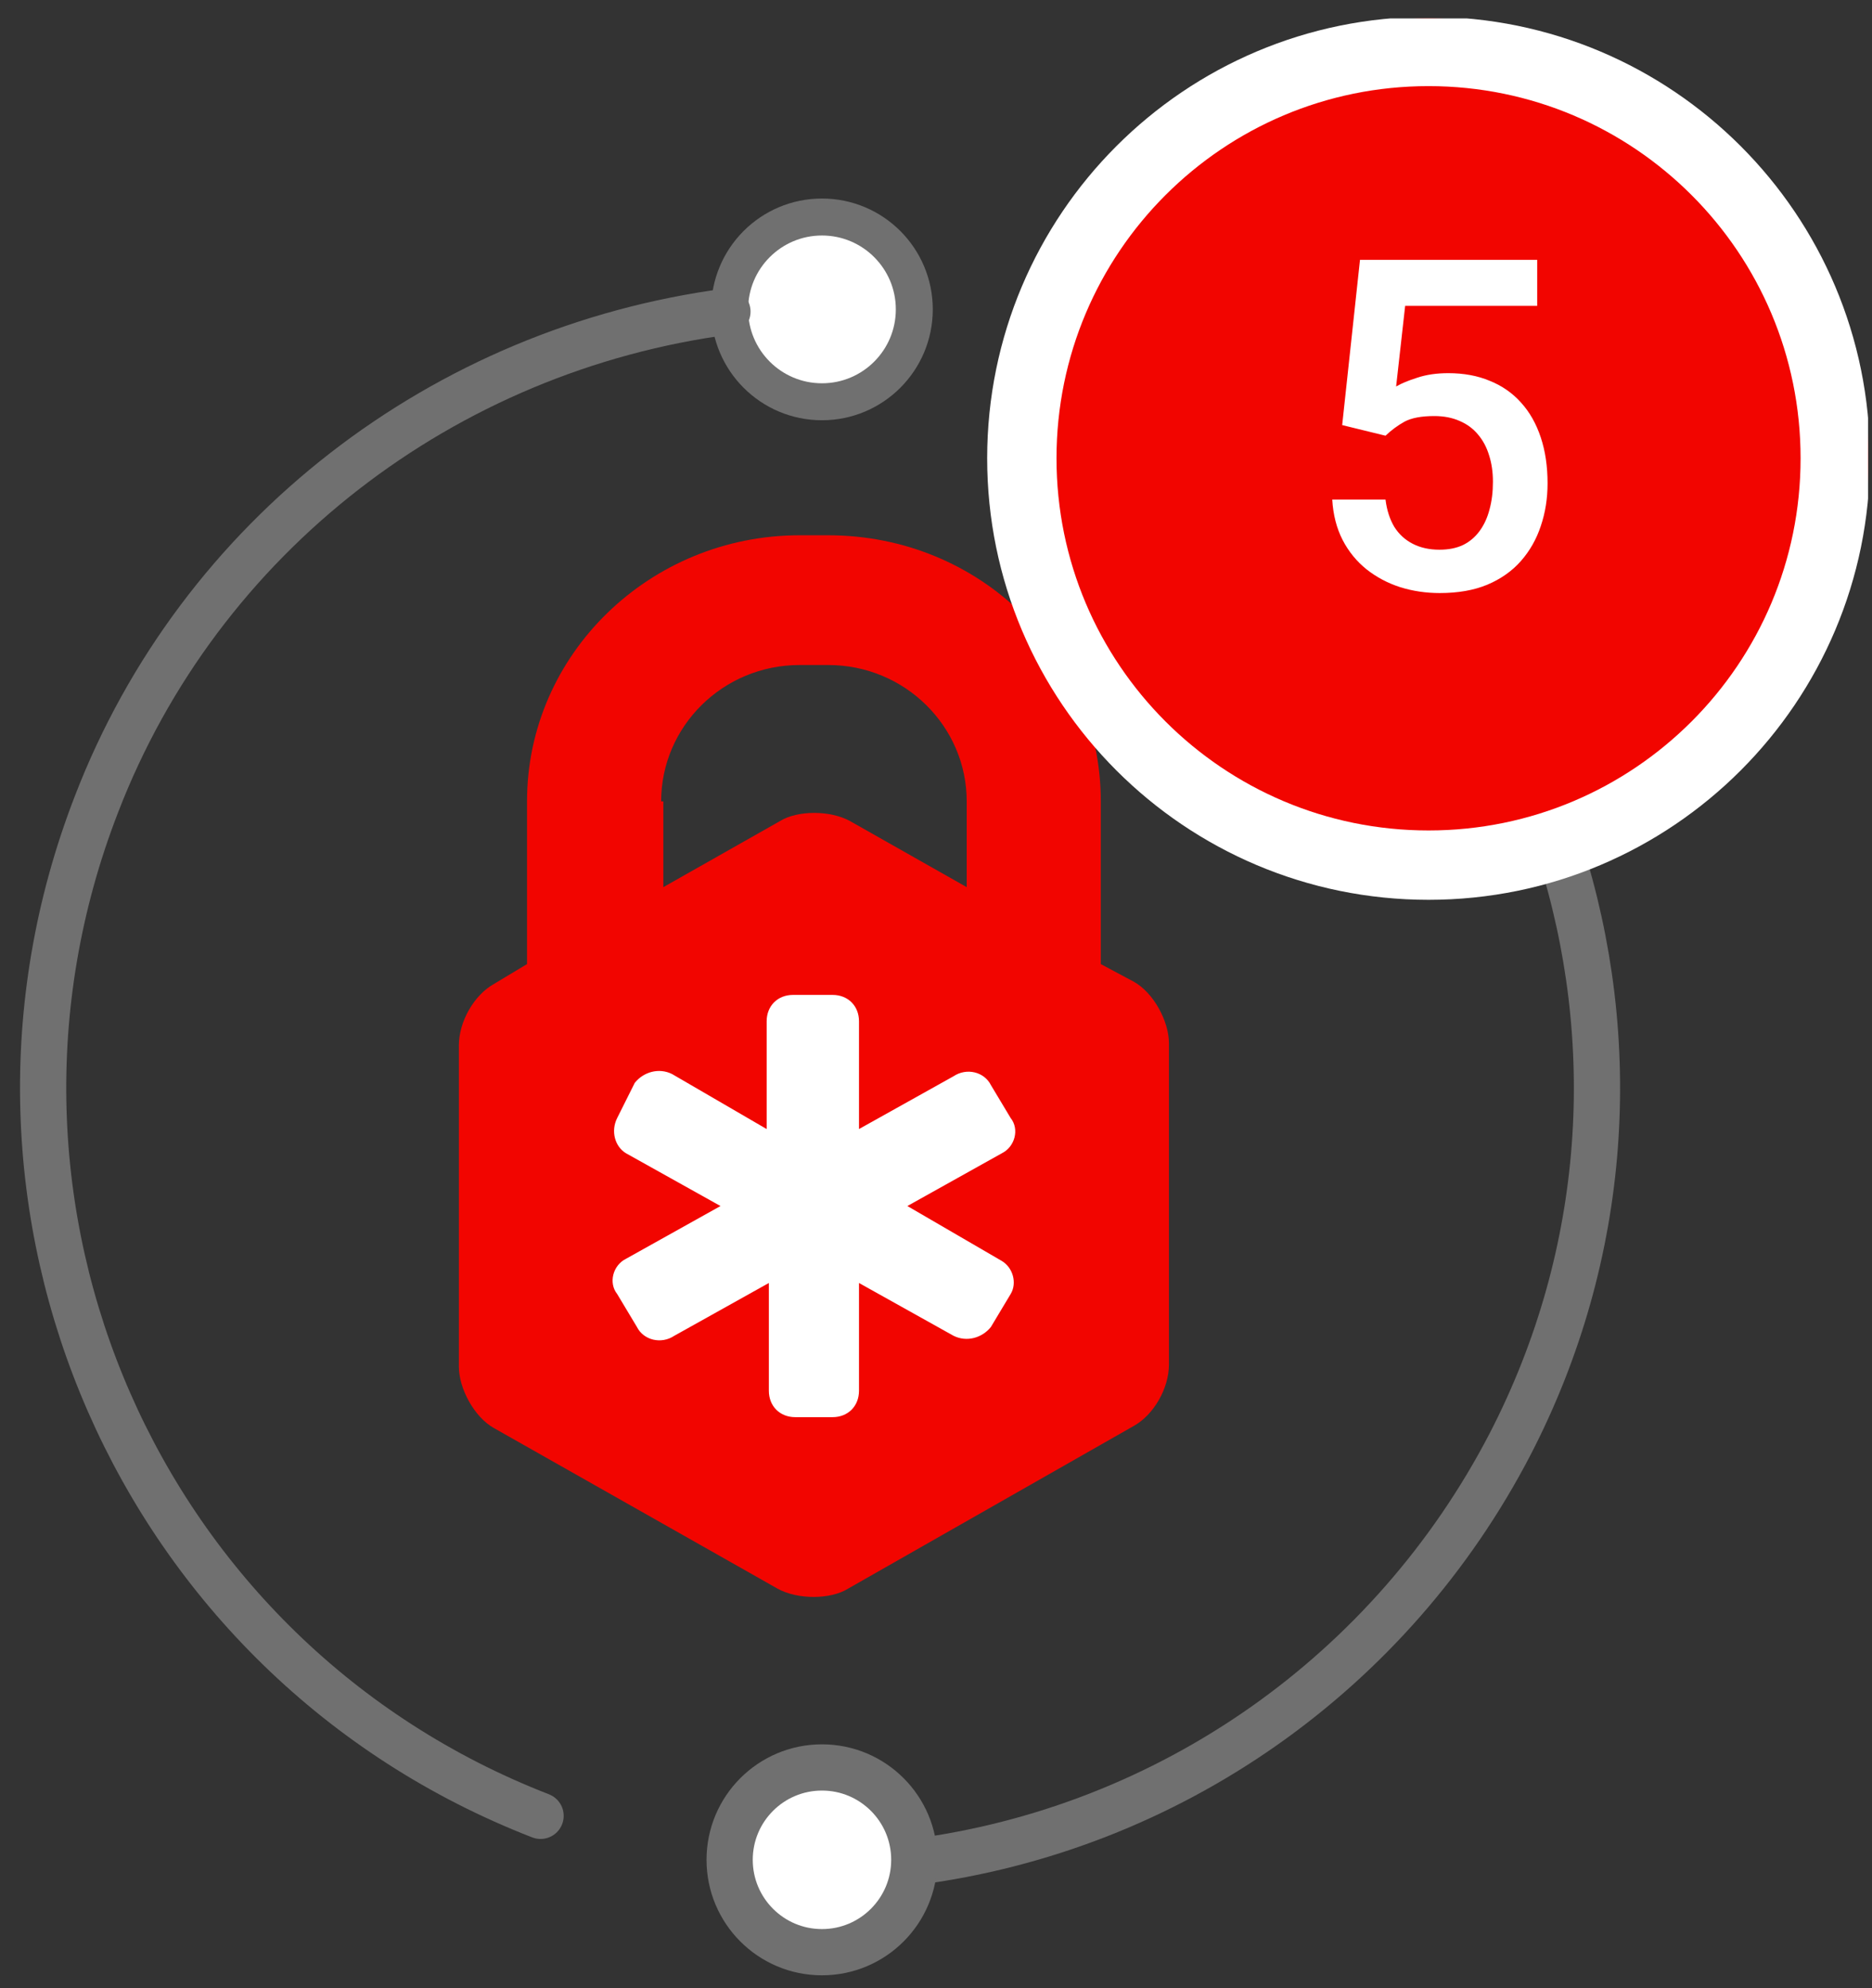
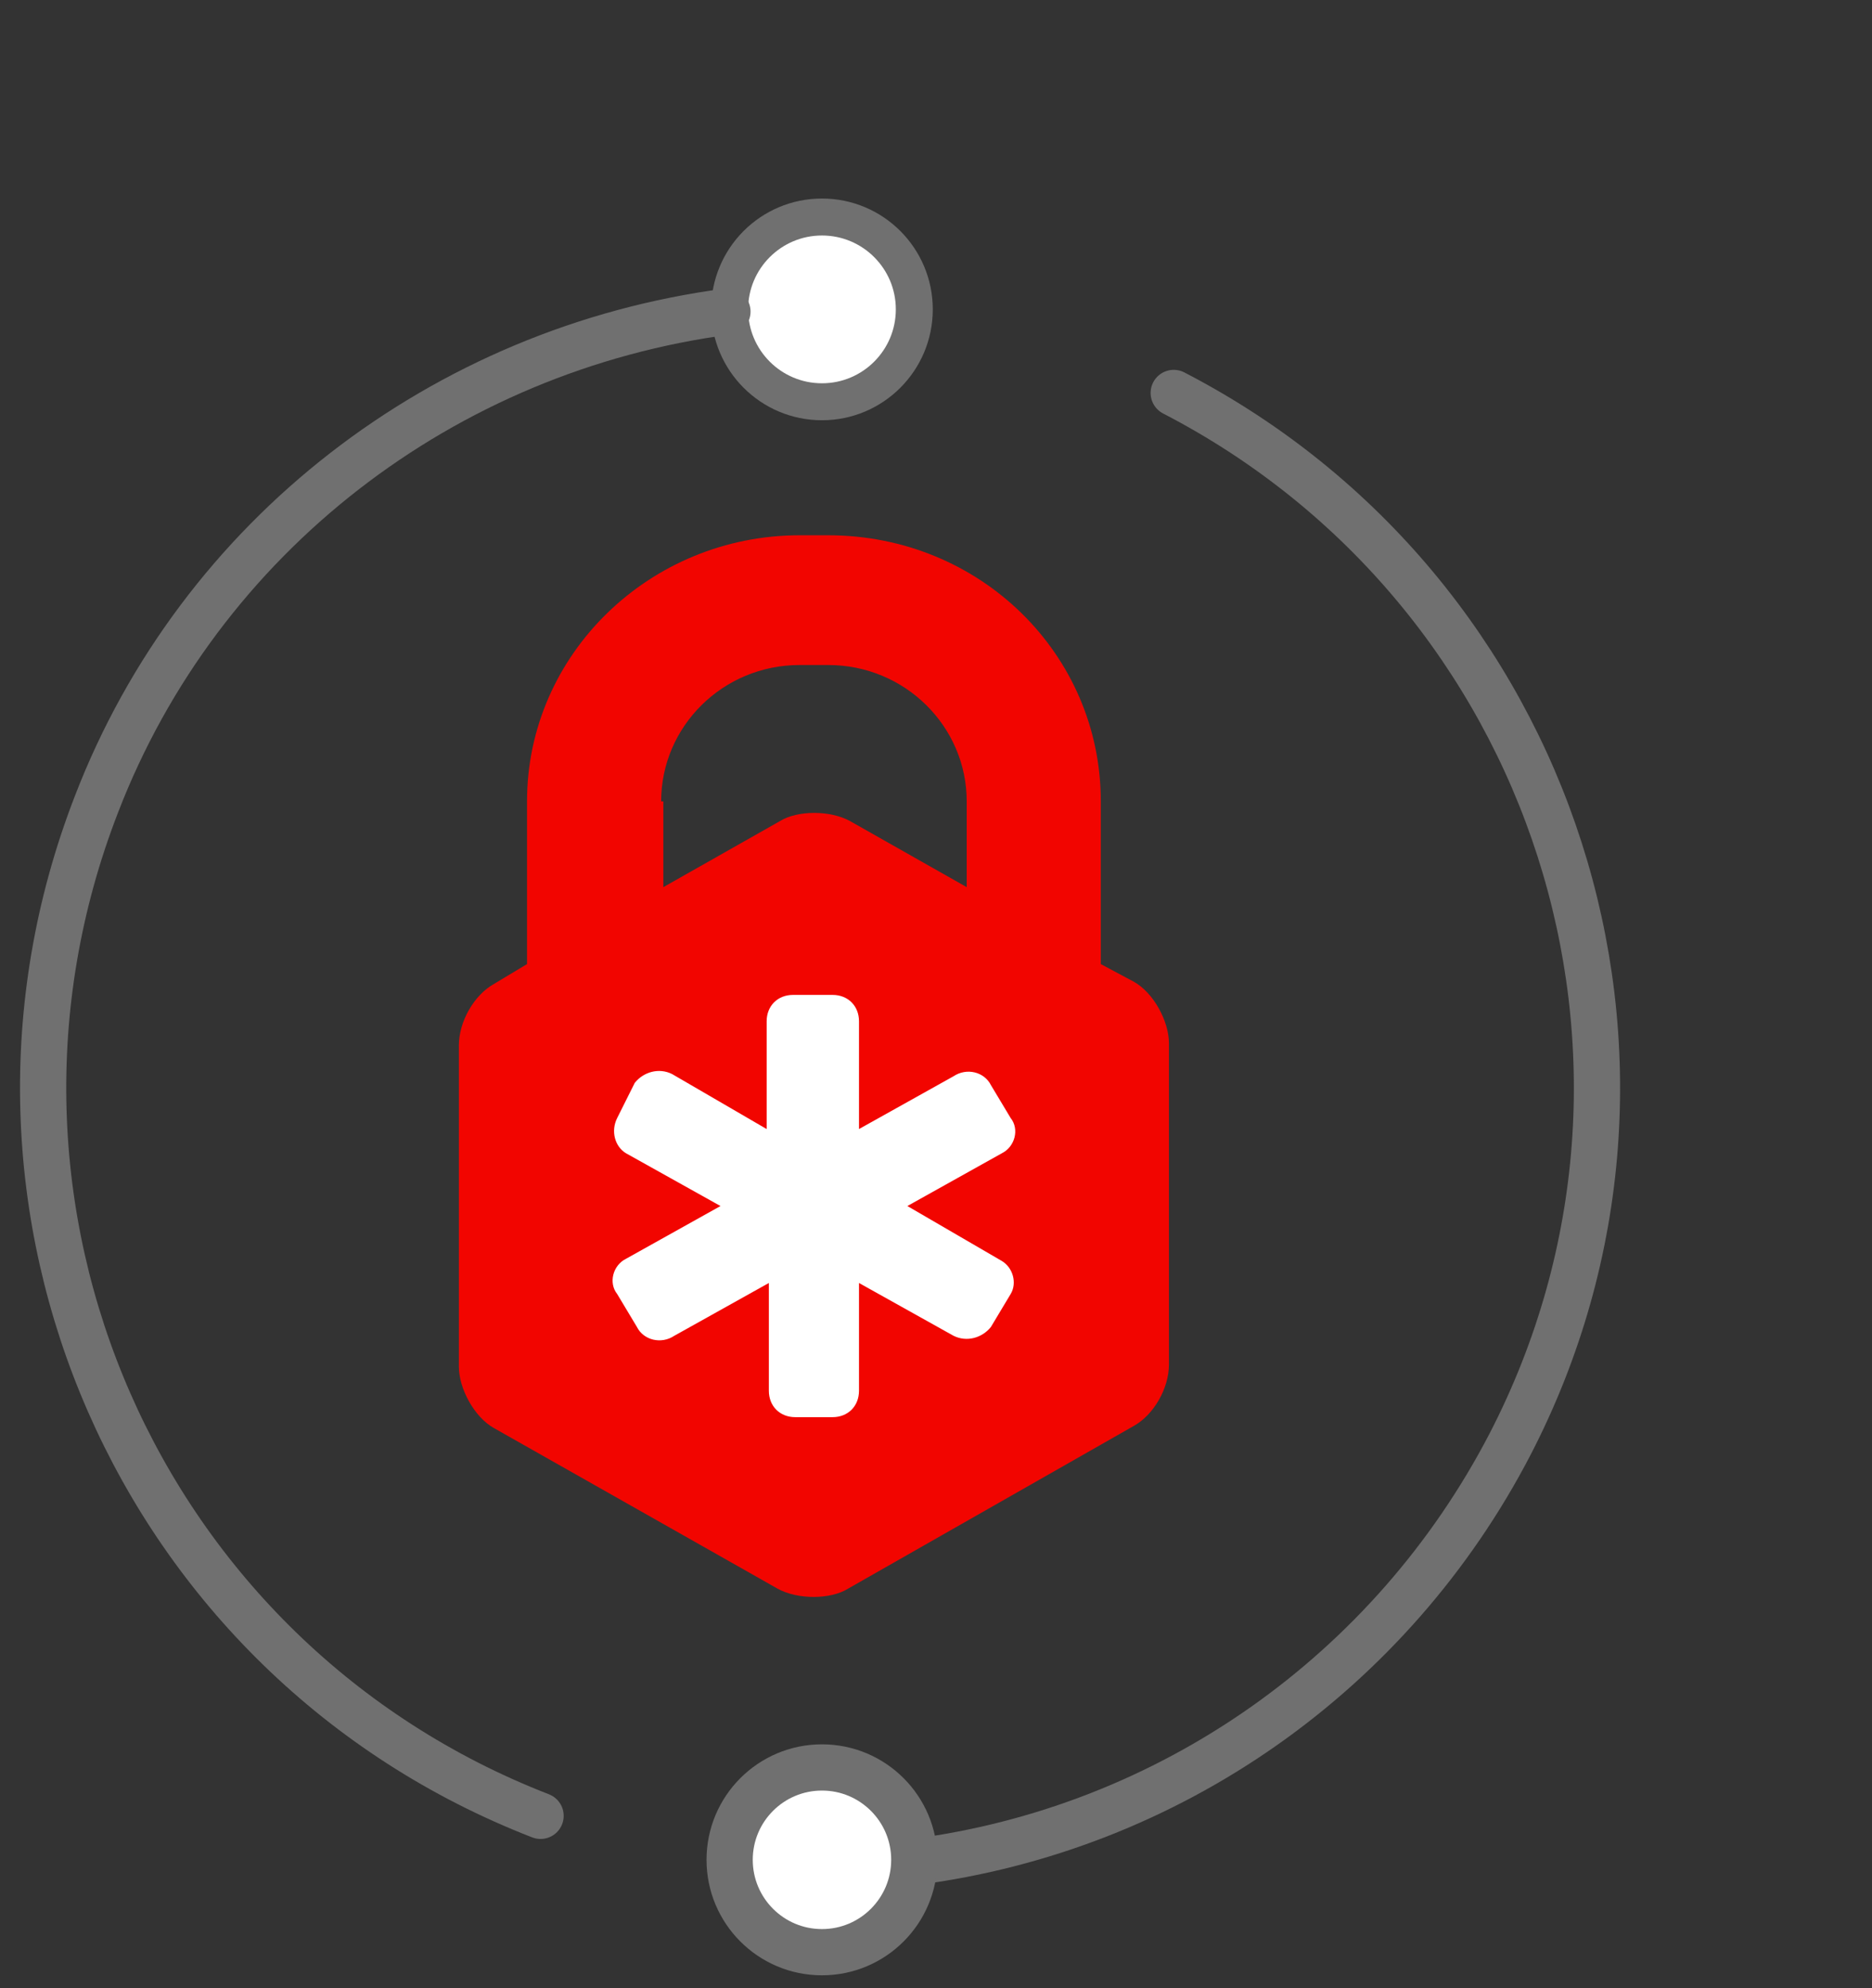
<svg xmlns="http://www.w3.org/2000/svg" width="81" height="86" viewBox="0 0 81 86" fill="none">
  <rect x="0" y="0" width="81" height="86" fill="#333333" stroke="none" />
  <g clip-path="url(#clip0_5_1456)">
    <path d="M49.058 42.463L47.631 41.702V34.663C47.631 28.29 42.4 23.153 35.836 23.153H34.599C28.131 23.153 22.804 28.29 22.804 34.663V41.702L21.377 42.558C20.521 43.034 19.855 44.175 19.855 45.222V59.11C19.855 60.061 20.521 61.298 21.377 61.773L33.648 68.718C34.504 69.193 35.931 69.193 36.692 68.718L49.058 61.678C49.914 61.203 50.58 60.061 50.58 59.015V45.127C50.58 44.175 49.914 42.939 49.058 42.463ZM28.607 34.663C28.607 31.429 31.27 28.765 34.599 28.765H35.836C39.165 28.765 41.829 31.429 41.829 34.663V38.373L36.787 35.519C35.931 35.043 34.504 35.043 33.743 35.519L28.702 38.373V34.663H28.607Z" fill="#F20500" />
    <path d="M43.351 54.544L39.261 52.166L43.351 49.883C43.922 49.597 44.112 48.836 43.731 48.361L42.875 46.934C42.59 46.363 41.829 46.173 41.258 46.553L37.168 48.836V44.175C37.168 43.509 36.692 43.034 36.026 43.034H34.314C33.648 43.034 33.173 43.509 33.173 44.175V48.836L29.082 46.458C28.511 46.173 27.846 46.363 27.465 46.839L26.704 48.361C26.419 48.931 26.609 49.597 27.085 49.883L31.175 52.166L27.085 54.449C26.514 54.734 26.324 55.495 26.704 55.971L27.56 57.398C27.846 57.968 28.607 58.158 29.177 57.778L33.268 55.495V60.156C33.268 60.822 33.743 61.298 34.409 61.298H36.026C36.692 61.298 37.168 60.822 37.168 60.156V55.495L41.258 57.778C41.829 58.063 42.495 57.873 42.875 57.398L43.731 55.971C44.017 55.495 43.827 54.829 43.351 54.544Z" fill="white" />
    <path d="M50.786 16.997C67.338 25.558 73.901 45.915 65.34 62.467C60.203 72.36 50.596 79.114 39.561 80.54" stroke="#707070" stroke-width="2" stroke-linecap="round" stroke-linejoin="round" />
    <path d="M35.566 17.378C37.773 17.378 39.561 15.589 39.561 13.382C39.561 11.176 37.773 9.387 35.566 9.387C33.359 9.387 31.571 11.176 31.571 13.382C31.571 15.589 33.359 17.378 35.566 17.378Z" fill="white" stroke="#707070" stroke-width="1.599" stroke-linecap="round" stroke-linejoin="round" />
    <path d="M35.566 84.441C37.773 84.441 39.561 82.652 39.561 80.445C39.561 78.239 37.773 76.45 35.566 76.45C33.359 76.45 31.571 78.239 31.571 80.445C31.571 82.652 33.359 84.441 35.566 84.441Z" fill="white" stroke="#707070" stroke-width="2" stroke-linecap="round" stroke-linejoin="round" />
    <path d="M23.39 78.543C5.982 71.789 -2.579 52.193 4.175 34.785C8.646 23.18 19.204 15.095 31.476 13.477" stroke="#707070" stroke-width="2" stroke-linecap="round" stroke-linejoin="round" />
-     <path d="M61.812 38.848C72.319 38.848 80.837 30.331 80.837 19.823C80.837 9.316 72.319 0.798 61.812 0.798C51.305 0.798 42.787 9.316 42.787 19.823C42.787 30.331 51.305 38.848 61.812 38.848Z" fill="#F20500" />
-     <path d="M61.812 37.421C71.531 37.421 79.41 29.542 79.41 19.823C79.41 10.104 71.531 2.225 61.812 2.225C52.093 2.225 44.214 10.104 44.214 19.823C44.214 29.542 52.093 37.421 61.812 37.421Z" stroke="white" stroke-width="3" />
-     <path d="M59.95 18.846L58.075 18.387L58.846 11.238H66.513V13.23H60.8L60.409 16.717C60.63 16.587 60.936 16.46 61.327 16.336C61.718 16.206 62.163 16.141 62.665 16.141C63.335 16.141 63.934 16.251 64.462 16.473C64.996 16.688 65.448 17.003 65.819 17.42C66.19 17.83 66.473 18.331 66.669 18.924C66.864 19.51 66.962 20.171 66.962 20.906C66.962 21.564 66.864 22.179 66.669 22.752C66.48 23.325 66.193 23.829 65.809 24.266C65.425 24.702 64.94 25.044 64.354 25.291C63.775 25.532 63.088 25.652 62.294 25.652C61.701 25.652 61.132 25.568 60.585 25.398C60.044 25.223 59.559 24.965 59.13 24.627C58.7 24.282 58.355 23.859 58.094 23.357C57.834 22.85 57.684 22.267 57.645 21.609H59.95C60.008 22.072 60.136 22.465 60.331 22.791C60.533 23.11 60.8 23.354 61.132 23.523C61.464 23.693 61.848 23.777 62.284 23.777C62.681 23.777 63.023 23.709 63.309 23.572C63.596 23.429 63.833 23.227 64.022 22.967C64.218 22.7 64.361 22.387 64.452 22.029C64.55 21.671 64.598 21.274 64.598 20.838C64.598 20.421 64.543 20.04 64.432 19.695C64.328 19.35 64.169 19.051 63.954 18.797C63.745 18.543 63.482 18.348 63.163 18.211C62.844 18.068 62.476 17.996 62.059 17.996C61.499 17.996 61.07 18.078 60.77 18.24C60.477 18.403 60.204 18.605 59.95 18.846Z" fill="white" />
  </g>
  <defs>
    <clipPath id="clip0_5_1456">
      <rect width="80" height="84.661" fill="white" transform="translate(0.83 0.798)" />
    </clipPath>
  </defs>
</svg>